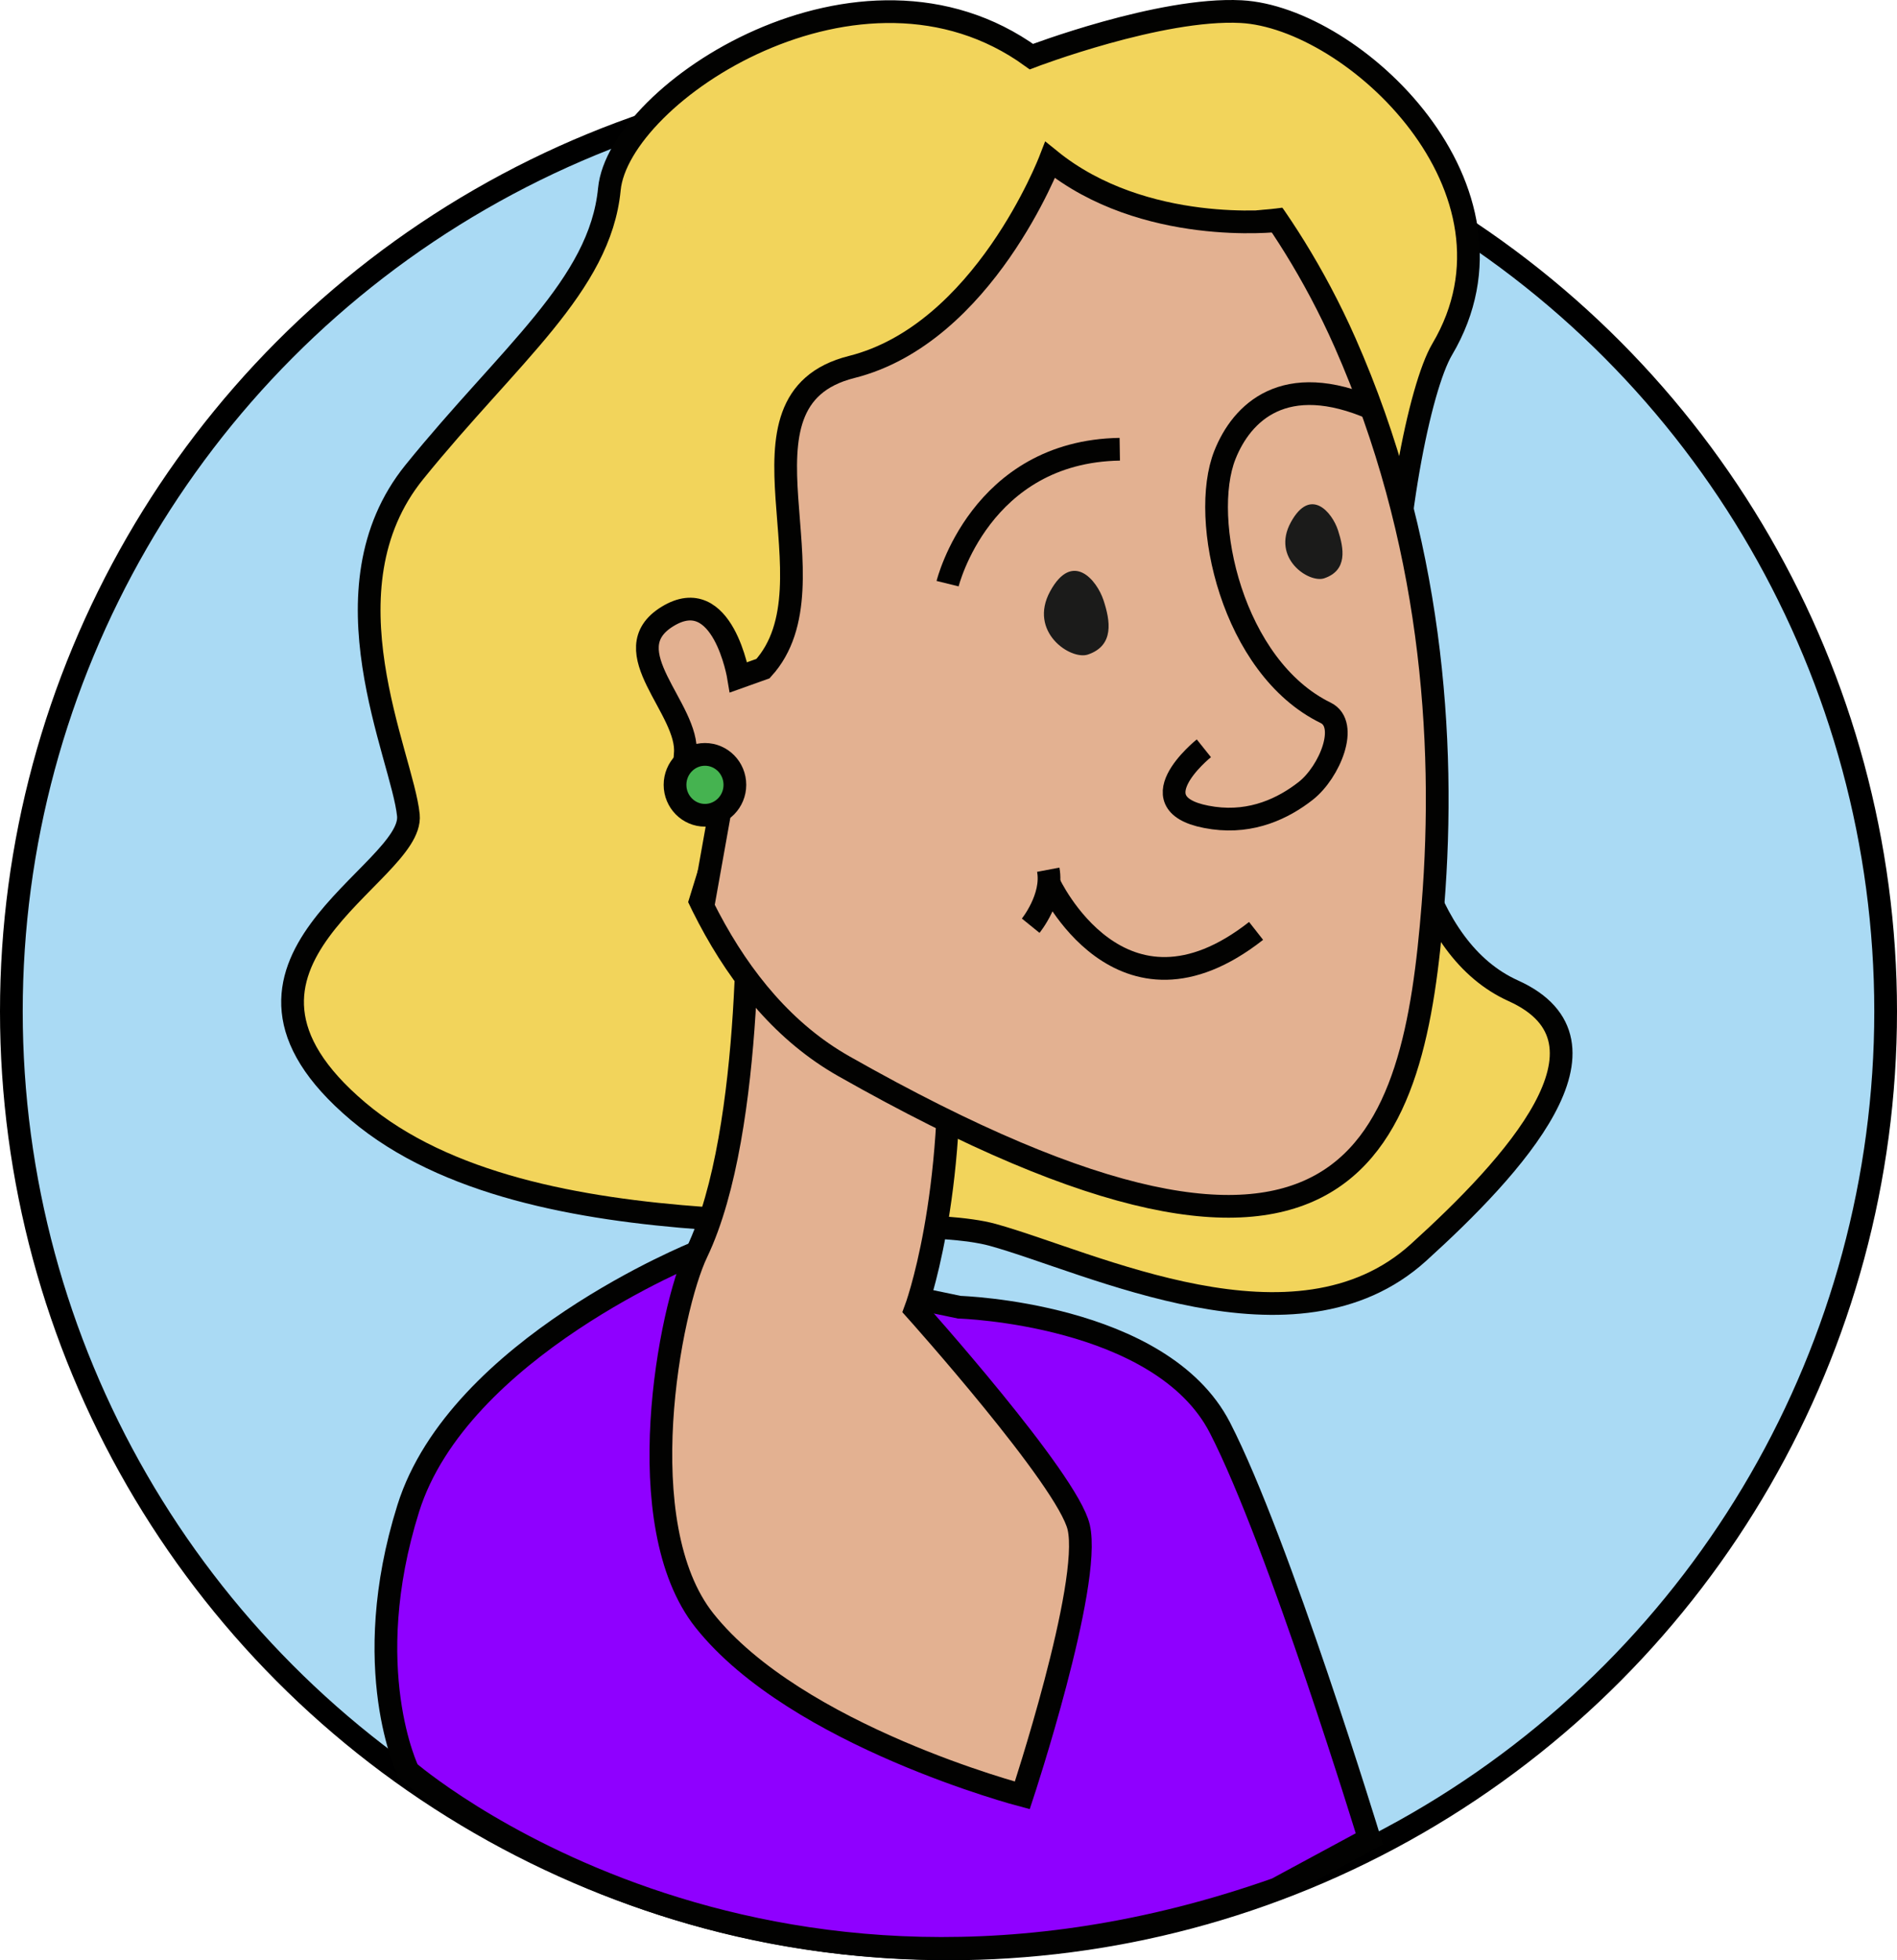
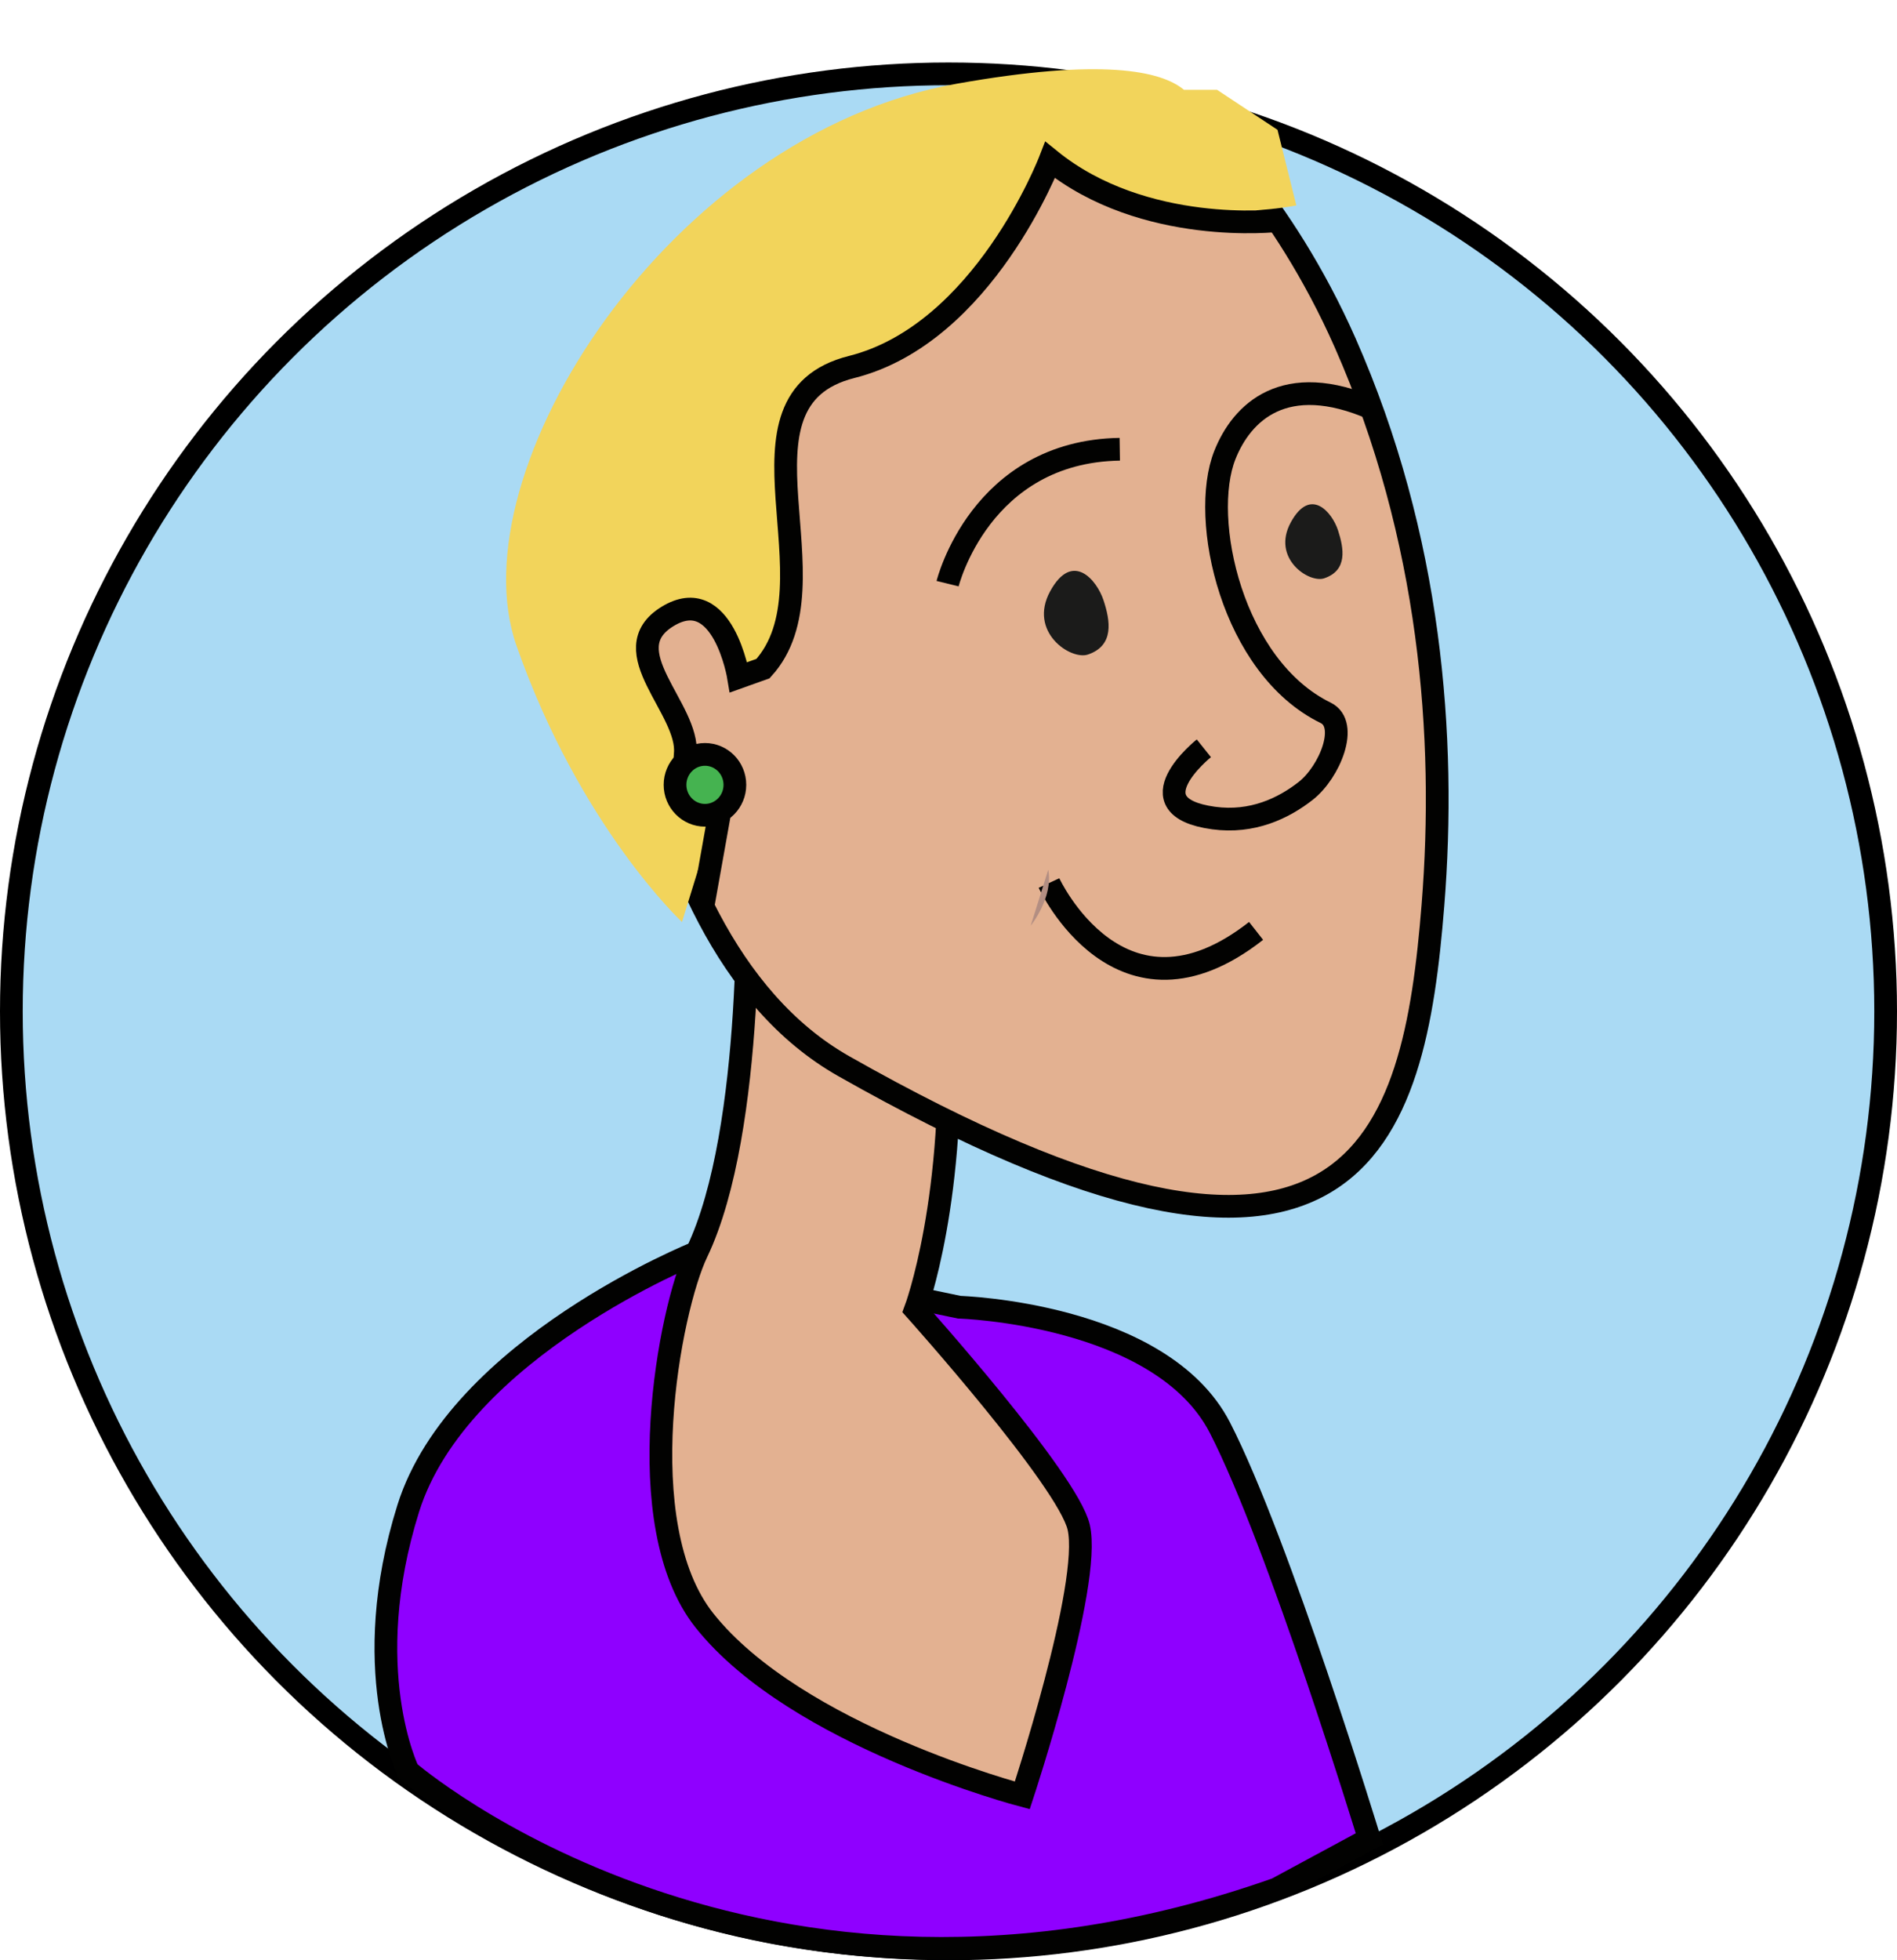
<svg xmlns="http://www.w3.org/2000/svg" width="334" height="345" viewBox="0 0 334 345" fill="none">
  <circle cx="167" cy="178" r="165" fill="#AADAF4" stroke="black" stroke-width="4" />
-   <path d="M253.919 61.488C246.077 74.726 233.699 159.614 266.441 174.374C286.588 183.462 266.41 205.346 249.755 220.432C228.079 240.058 192.114 222.113 174.777 217.333C157.44 212.553 93.806 221.578 63.038 195.586C32.27 169.594 72.946 153.961 71.903 143.476C70.859 132.992 56.26 103.712 72.946 83.088C89.632 62.465 105.647 50.268 107.289 33.301C108.932 16.334 151.53 -11.77 181.596 9.967C181.596 9.967 204.295 1.3 218.512 2.046C238.266 3.075 270.605 33.311 253.919 61.488Z" fill="#F2D45B" stroke="#020201" stroke-width="4" stroke-miterlimit="10" />
  <path d="M224.747 332.46C133.083 364.808 71.882 311.75 71.882 311.75C71.882 311.75 63.017 293.722 71.882 265.471C80.747 237.231 122.673 220.432 122.673 220.432L168.898 230.066C168.898 230.066 204.429 231.128 214.792 251.278C225.155 271.428 241.097 323.634 241.097 323.634L224.747 332.46Z" fill="#8F00FF" stroke="#020201" stroke-width="4" stroke-miterlimit="10" />
  <path d="M131.548 152.606C131.548 152.606 133.108 198.685 122.684 220.432C117.941 230.308 110.564 268.287 124.047 285.223C140.248 305.562 179.994 315.984 179.994 315.984C179.994 315.984 192.269 278.845 189.923 268.781C187.97 260.397 161.17 230.508 161.17 230.508C161.17 230.508 168.578 210.851 166.863 177.348" fill="#E3B191" />
  <path d="M131.548 152.606C131.548 152.606 133.108 198.685 122.684 220.432C117.941 230.308 110.564 268.287 124.047 285.223C140.248 305.562 179.994 315.984 179.994 315.984C179.994 315.984 192.269 278.845 189.923 268.781C187.97 260.397 161.17 230.508 161.17 230.508C161.17 230.508 168.578 210.851 166.863 177.348" stroke="#020201" stroke-width="4" stroke-miterlimit="10" />
  <path d="M236.83 60.322C251.976 94.634 254.652 129.829 252.297 159.277C248.99 200.618 239.134 238.986 148.555 187.643C107.196 164.205 108.178 84.591 107.341 77.825C104.603 55.552 176.575 18.162 210.225 23.331C210.06 20.105 225.826 35.412 236.83 60.322Z" fill="#E3B191" stroke="#020201" stroke-width="4" stroke-miterlimit="10" />
  <path d="M211.961 131.699C211.961 131.699 199.109 141.964 213.656 143.97C220.475 144.905 225.971 142.268 229.887 139.201C234.134 135.87 237.533 127.476 233.41 125.459C216.931 117.422 211.187 91.356 215.66 80.084C218.595 72.677 226.095 65.081 241.831 71.994" stroke="#020201" stroke-width="4" stroke-miterlimit="10" />
  <path d="M184.695 155.411C184.695 155.411 197.238 182.601 221.156 163.837" stroke="#020201" stroke-width="4" stroke-miterlimit="10" />
  <path d="M181.472 162.923C181.472 162.923 185.491 157.964 184.561 153.068L181.472 162.923Z" fill="#B38E82" />
-   <path d="M181.472 162.923C181.472 162.923 185.491 157.964 184.561 153.068" stroke="#020201" stroke-width="4" stroke-miterlimit="10" />
  <path d="M166.842 102.724C166.842 102.724 172.566 79.464 197.156 79.065" stroke="#020201" stroke-width="4" stroke-miterlimit="10" />
  <path d="M191.556 115.195C188.498 116.235 180.997 111.213 184.902 104.058C188.818 96.893 193.116 102.073 194.294 105.645C195.472 109.217 196.247 113.598 191.556 115.195Z" fill="#1B1B1A" />
  <path d="M233.162 101.778C230.456 102.692 223.812 98.259 227.273 91.924C230.734 85.589 234.547 90.159 235.58 93.332C236.613 96.504 237.316 100.371 233.152 101.778H233.162Z" fill="#1B1B1A" />
  <path d="M168.382 14.747C194.056 10.177 204.44 12.457 208.459 15.808H214.286L224.928 22.847L228.244 36.158C228.244 36.158 201.412 41.548 184.902 28.142C184.861 28.247 173.217 58.736 149.96 64.577C126.662 70.429 148.049 102.608 134.349 117.663L130.05 119.197C130.05 119.197 127.313 102.482 117.528 108.492C107.744 114.501 121.444 124.755 120.659 132.718C119.874 140.671 127.705 137.541 127.705 137.541L120.08 162.272C120.08 162.272 102.113 145.525 90.934 113.629C80.241 83.099 117.797 23.761 168.392 14.747H168.382Z" fill="#F2D45B" />
  <path d="M224.917 38.827C224.917 38.827 201.412 41.548 184.891 28.153C184.85 28.258 173.206 58.746 149.949 64.587C126.651 70.439 148.038 102.619 134.338 117.674L130.04 119.208C130.04 119.208 127.302 102.493 117.518 108.502C107.733 114.512 121.433 124.765 120.648 132.729C119.863 140.682 127.694 137.551 127.694 137.551L123.748 159.624" stroke="#020201" stroke-width="4" stroke-miterlimit="10" />
  <path d="M124.12 143.487C121.21 143.487 118.851 141.088 118.851 138.129C118.851 135.17 121.21 132.771 124.12 132.771C127.03 132.771 129.389 135.17 129.389 138.129C129.389 141.088 127.03 143.487 124.12 143.487Z" fill="#45B350" stroke="#020201" stroke-width="4" stroke-miterlimit="10" />
</svg>